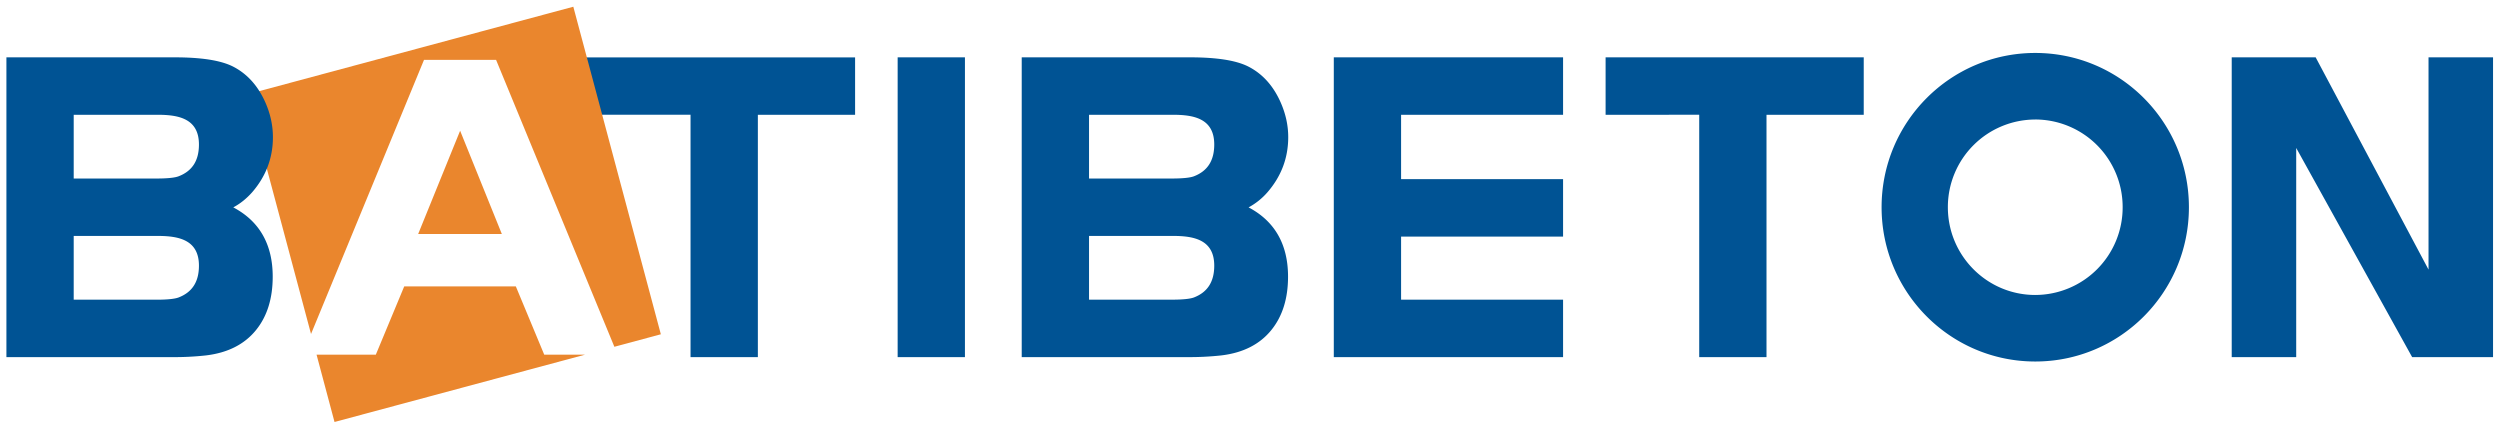
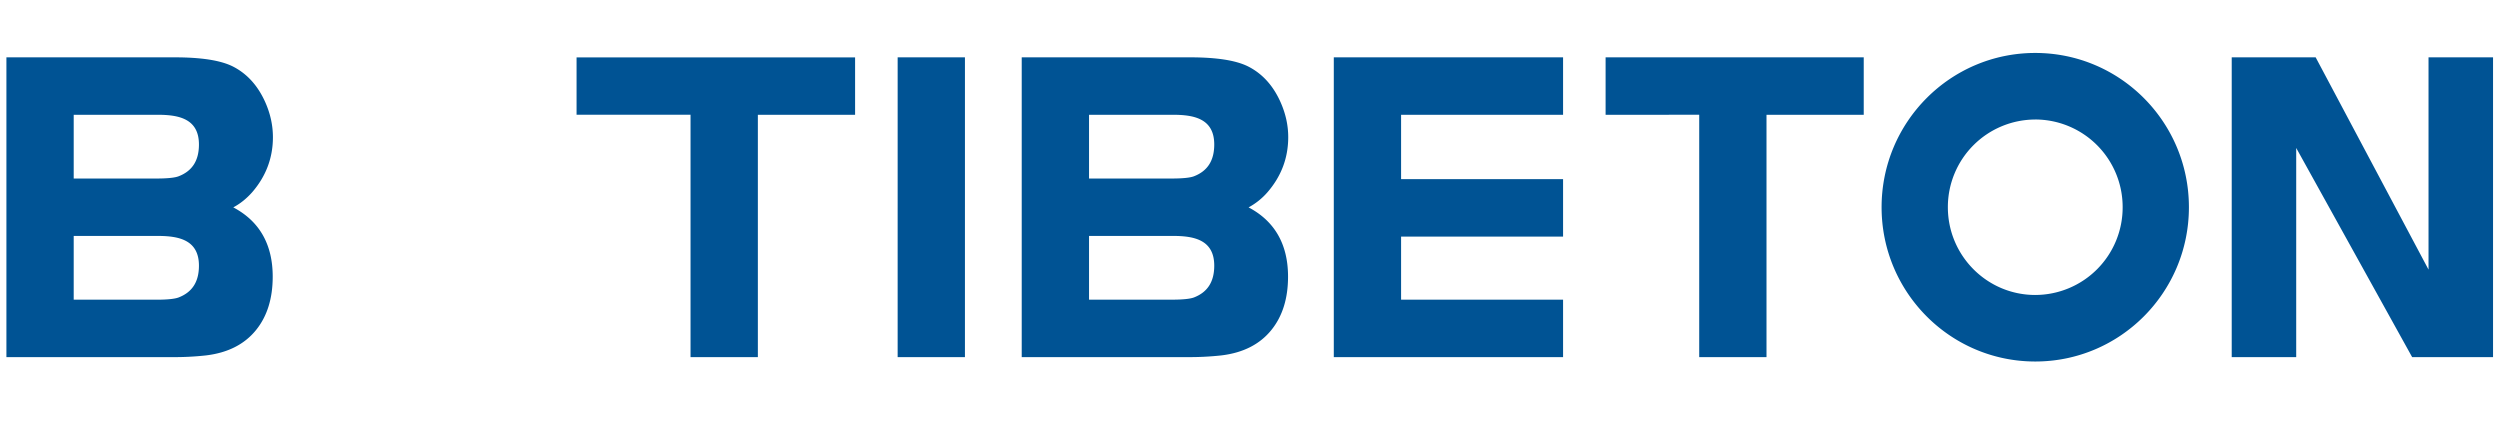
<svg xmlns="http://www.w3.org/2000/svg" width="83" height="14">
  <g fill="none" fill-rule="evenodd">
    <path fill="#005394" d="M19.142 3.81V1.905h9.247v1.907h-3.228v8.045h-2.235V3.81z" />
-     <path fill="#EA862D" d="M8.2 3.135L19.034.223l2.906 10.875-1.543.415-3.927-9.525h-2.393l-3.751 9.1L8.2 3.135zm11.22 8.641l-8.314 2.234-.596-2.234h1.967l.943-2.267h3.706l.943 2.267h1.35zM15.276 4.34l1.385 3.429h-2.778l1.393-3.429z" />
    <path d="M5.194 9.95c.372 0 .612-.028.735-.074.451-.174.676-.518.676-1.056 0-.86-.676-.987-1.368-.987h-2.79V9.95h2.747zm0-4.023c.372 0 .612-.027.735-.074.451-.173.676-.518.676-1.056 0-.86-.676-.986-1.368-.986h-2.79v2.116h2.747zM.213 1.904h5.595c.869 0 1.514.098 1.923.303.47.239.828.634 1.073 1.18.171.382.256.771.257 1.166 0 .69-.231 1.301-.691 1.832-.187.21-.394.377-.625.5.872.46 1.309 1.232 1.309 2.3 0 .722-.183 1.315-.554 1.773-.383.474-.935.752-1.646.84a9.55 9.55 0 0 1-1.168.058H.213V1.904zm29.589 9.952h2.234V1.904h-2.234zm9.1-1.907c.372 0 .613-.027.736-.073.45-.174.675-.518.675-1.056 0-.86-.675-.987-1.368-.987h-2.789V9.95h2.747zm0-4.022c.372 0 .613-.027.736-.074.45-.173.675-.518.675-1.056 0-.86-.675-.986-1.368-.986h-2.789v2.116h2.747zm-4.98-4.023h5.594c.87 0 1.515.098 1.923.303.471.239.829.634 1.073 1.18.171.382.257.771.257 1.166 0 .69-.23 1.301-.691 1.832a2.24 2.24 0 0 1-.625.5c.872.46 1.31 1.232 1.31 2.3 0 .722-.184 1.315-.555 1.773-.383.474-.934.752-1.646.84a9.775 9.775 0 0 1-1.167.058h-5.474V1.904zm19.384 1.907V1.904h8.57v1.907h-3.228v8.045h-2.234V3.81zm22.928 8.045h-2.141V1.904h2.787l3.747 7.047V1.904h2.142v9.952h-2.686l-3.849-6.944zM67.571 1.758c2.818 0 5.101 2.293 5.101 5.122 0 2.829-2.283 5.122-5.101 5.122s-5.102-2.293-5.102-5.122c0-2.83 2.284-5.122 5.102-5.122m0 2.21a2.907 2.907 0 0 0-2.902 2.912c0 1.608 1.3 2.913 2.902 2.913a2.907 2.907 0 0 0 2.901-2.913 2.907 2.907 0 0 0-2.901-2.913M51.894 9.95v1.907h-7.612V1.904h7.612v1.907h-5.378v2.137h5.378v1.907h-5.378v2.094z" fill="#005394" />
  </g>
</svg>